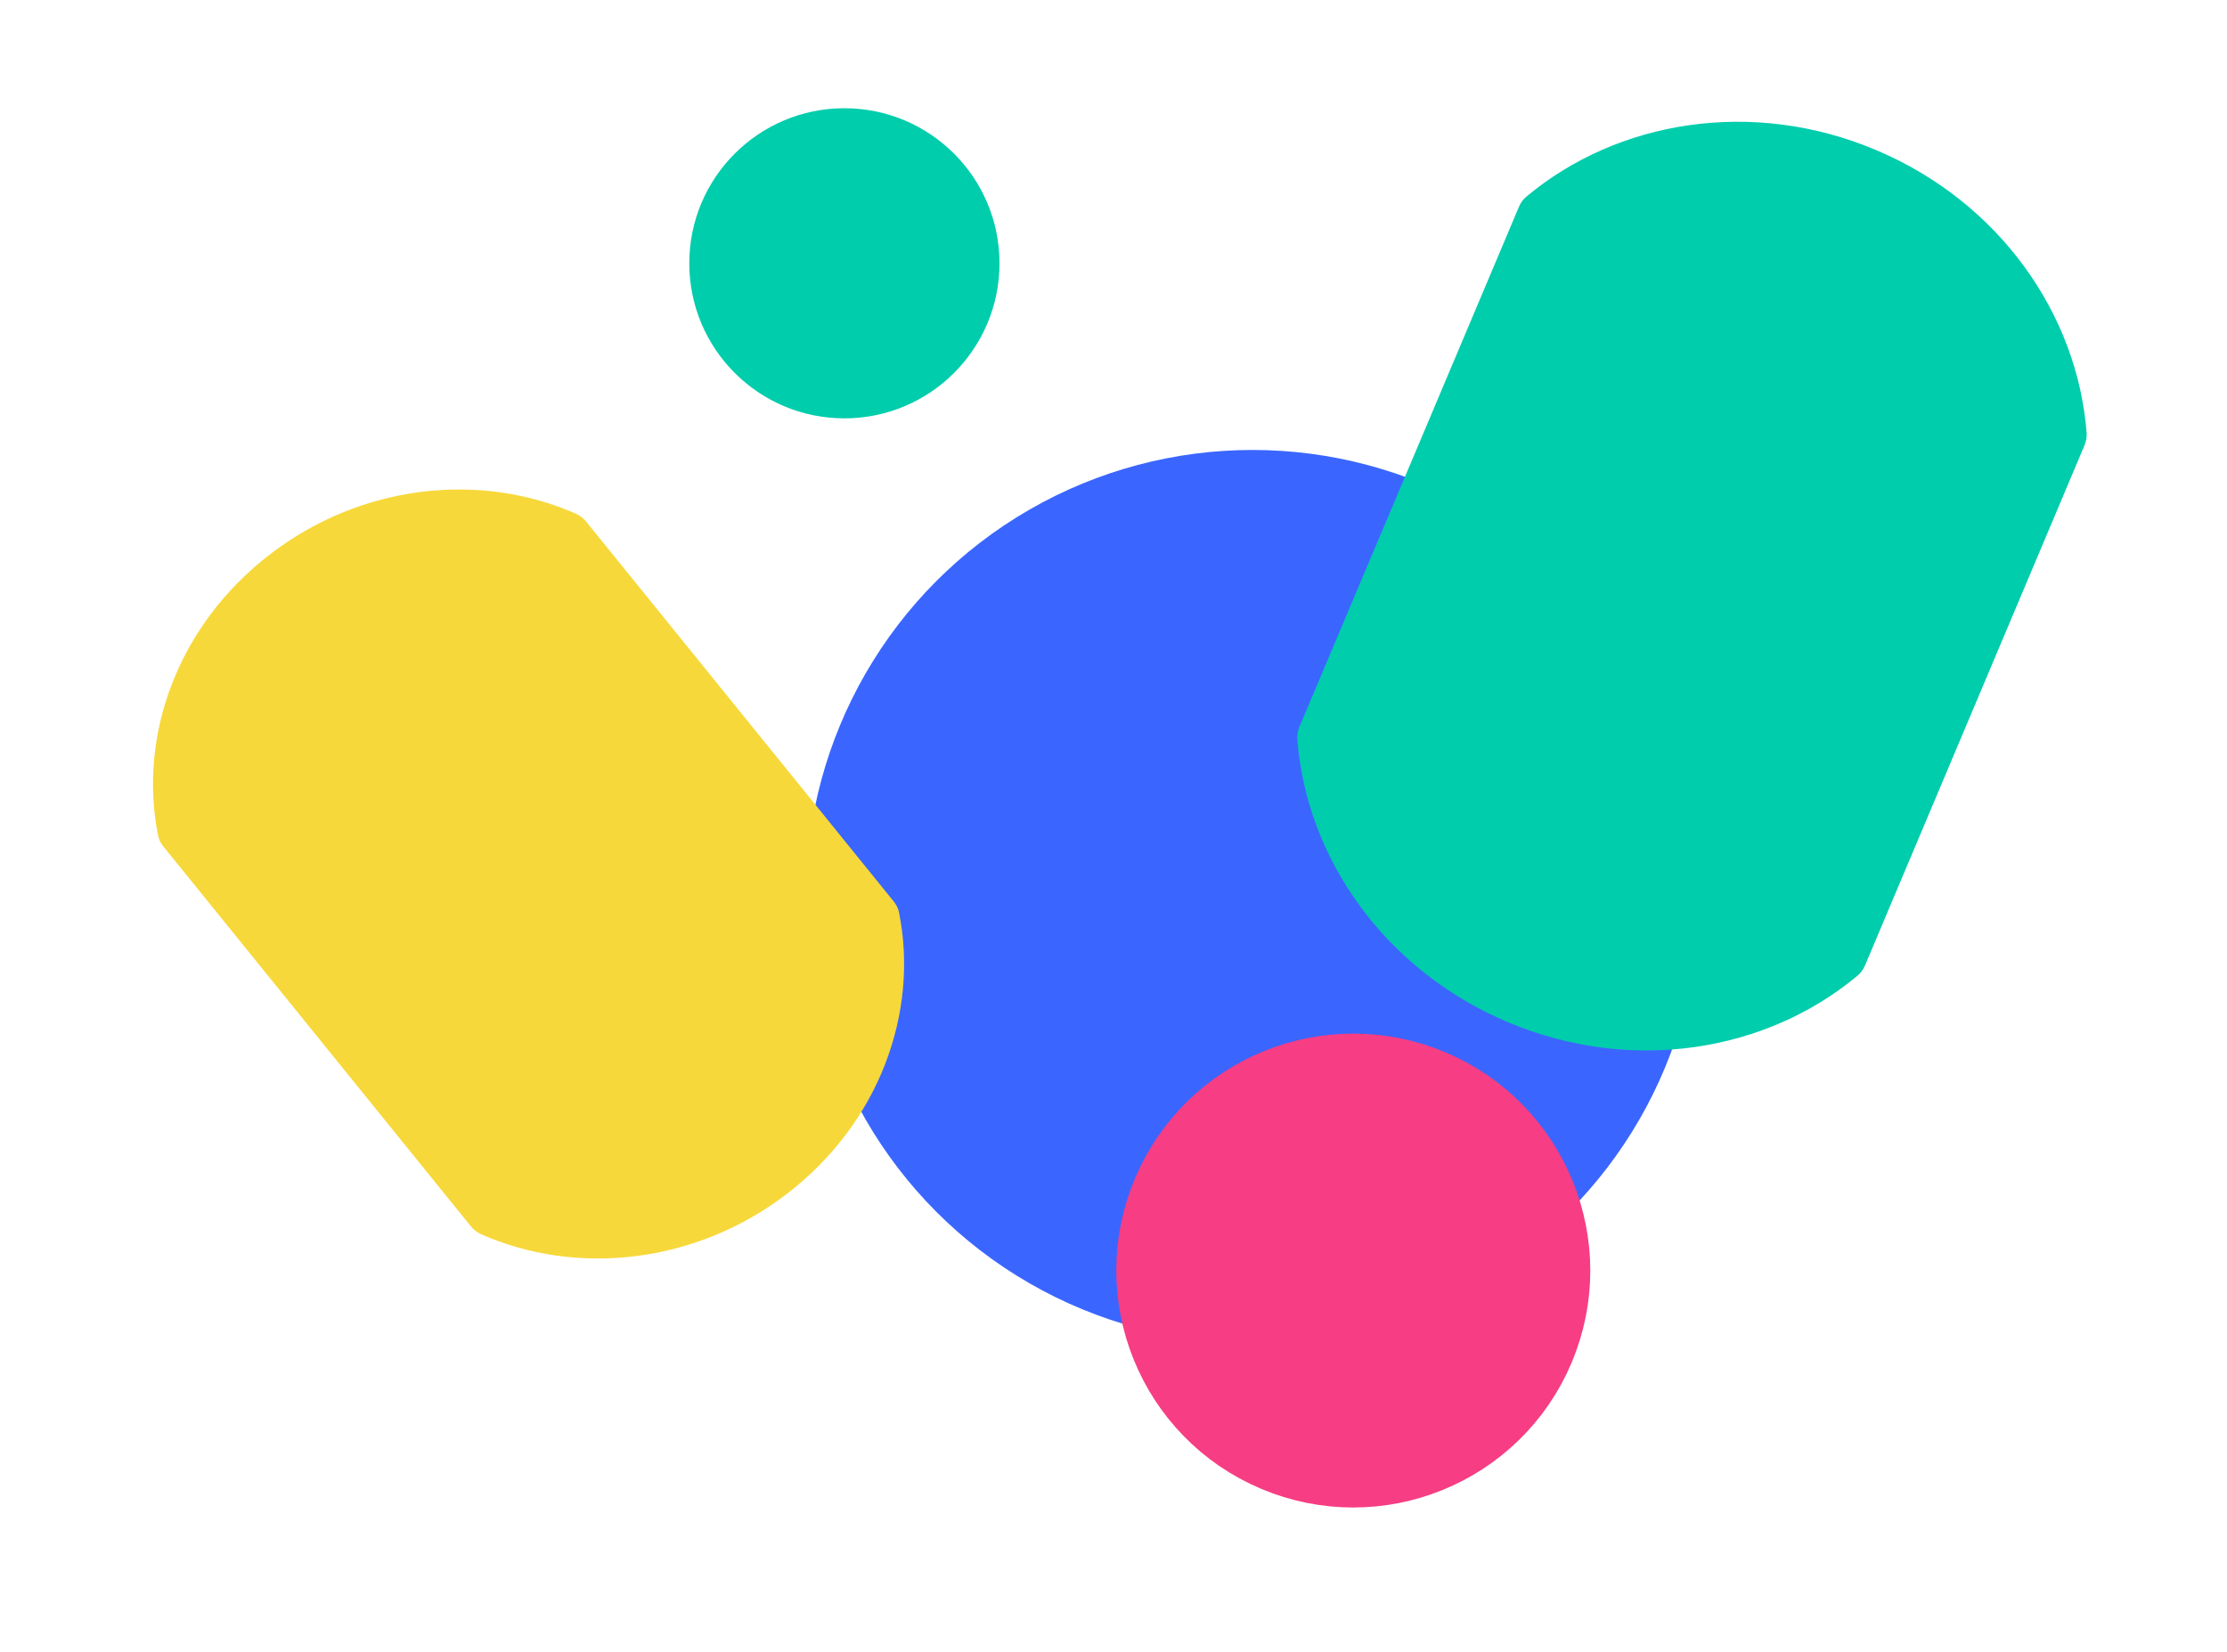
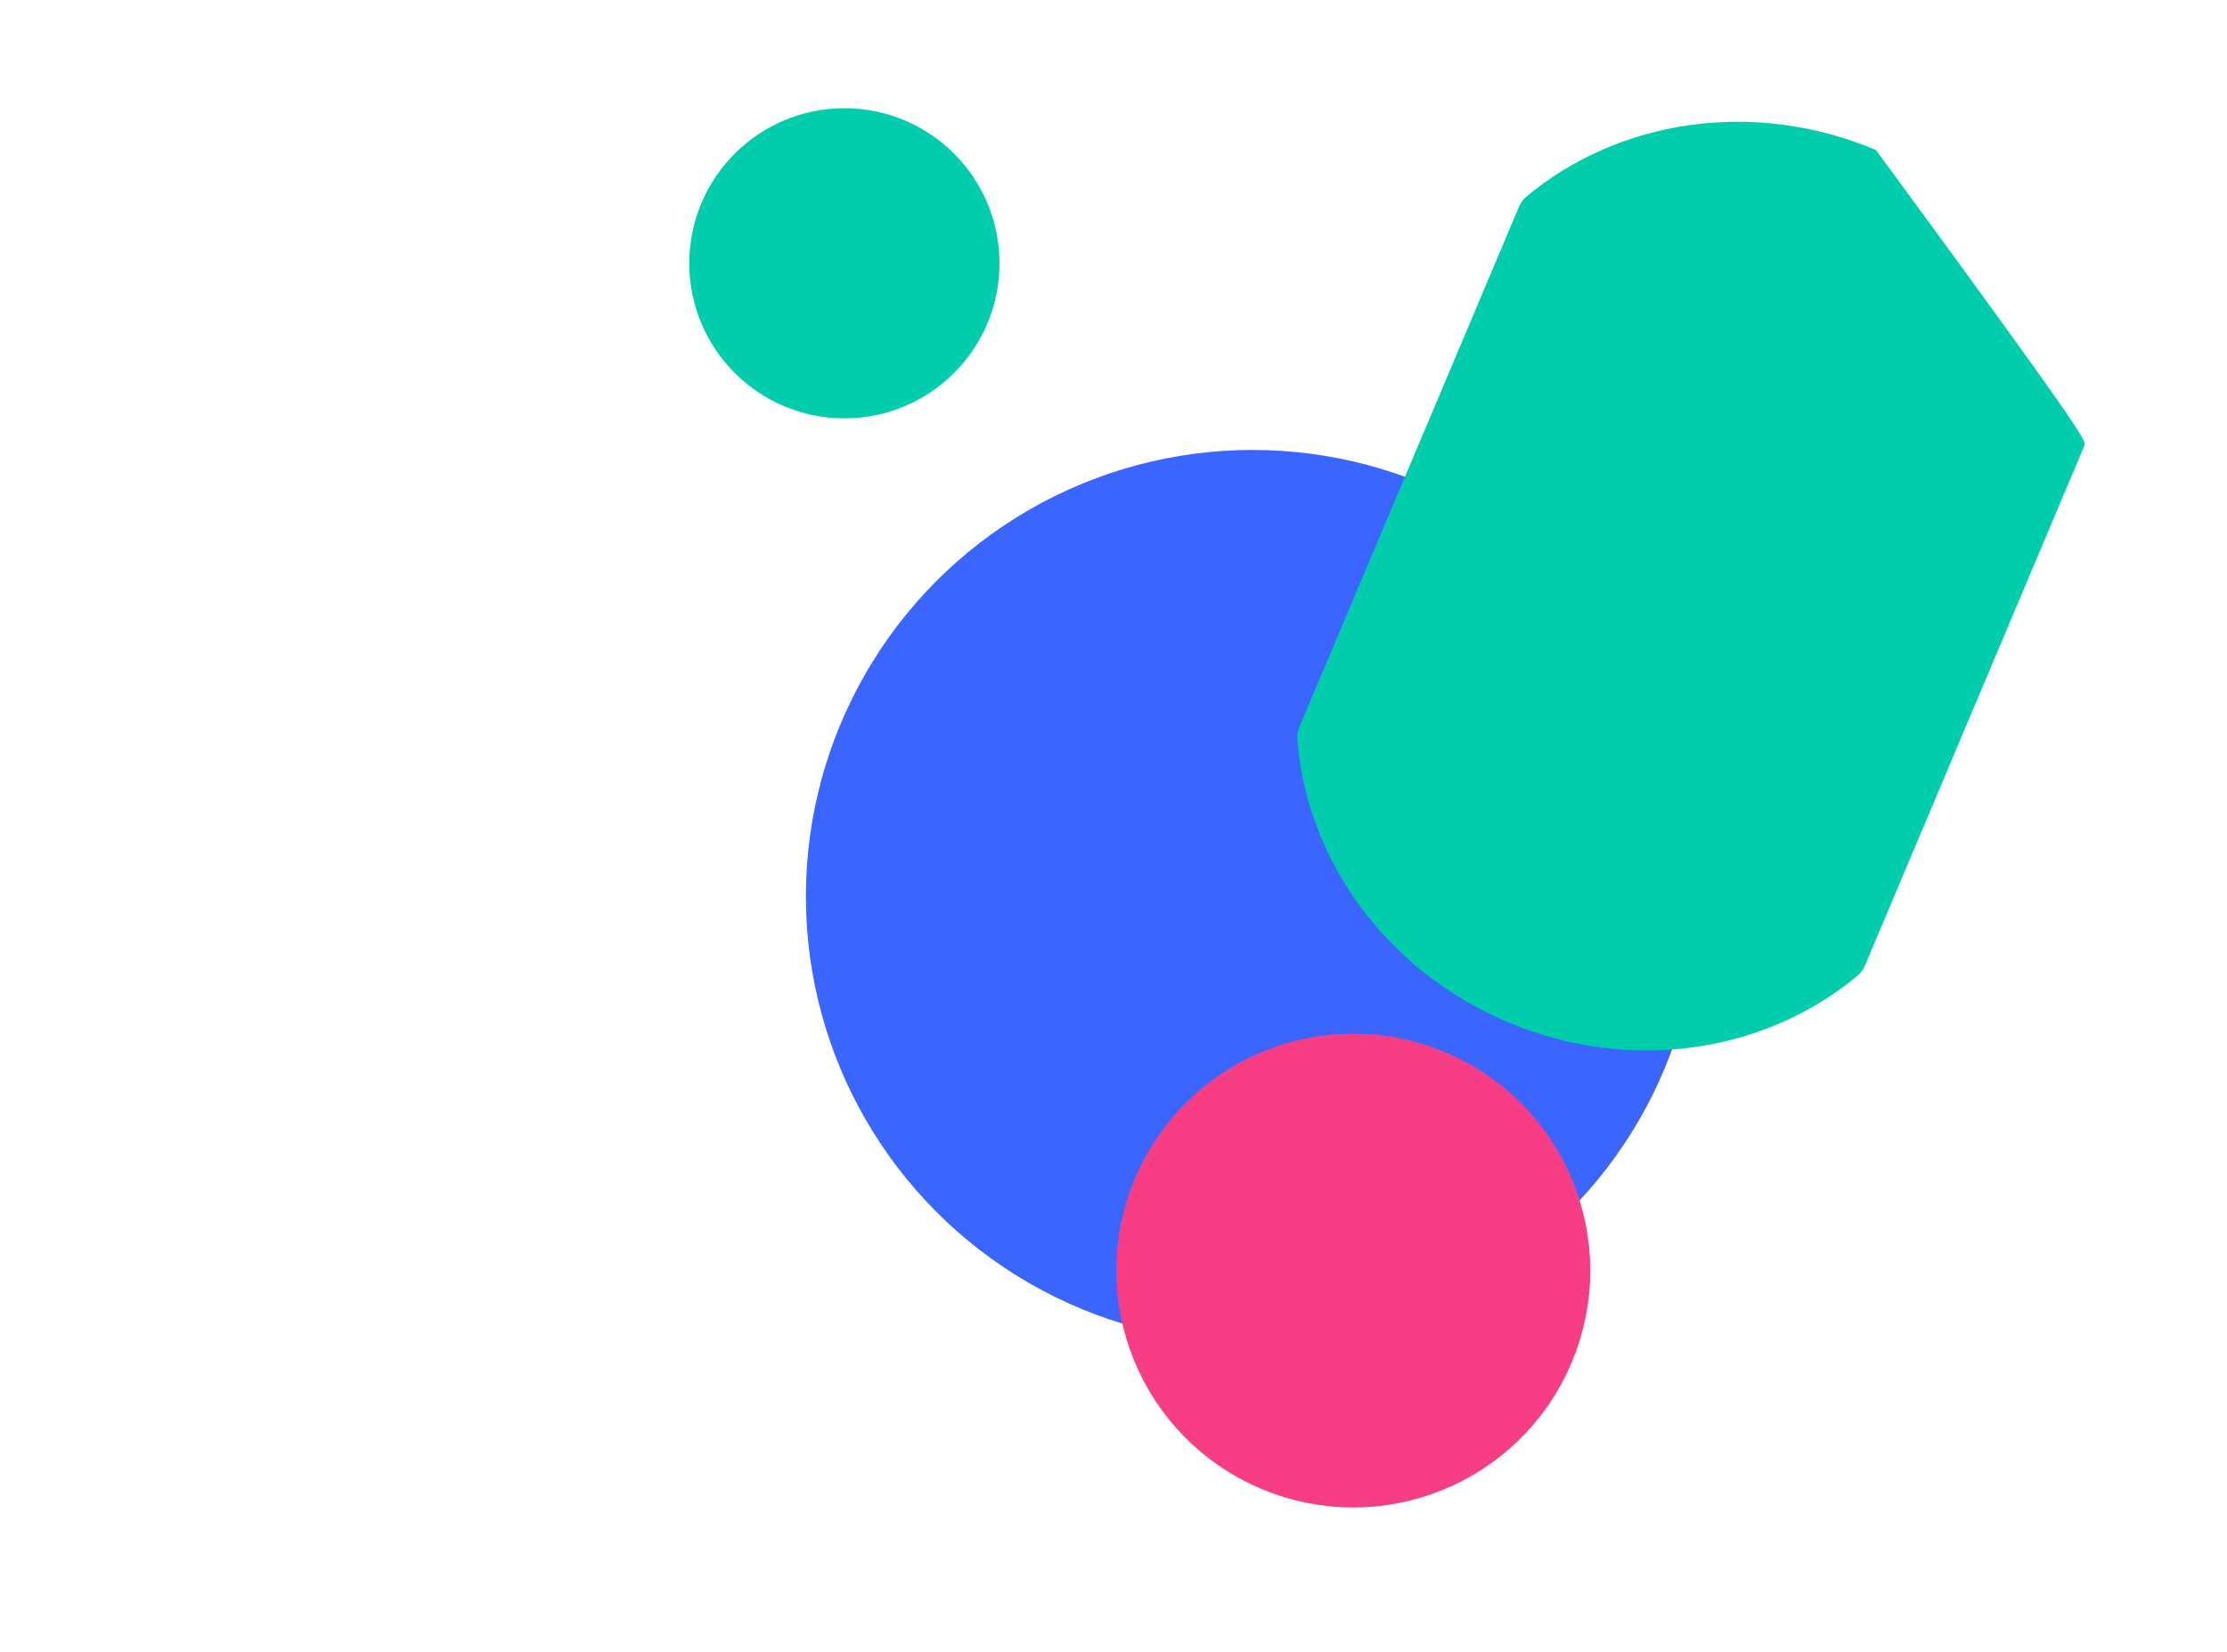
<svg xmlns="http://www.w3.org/2000/svg" fill="none" viewBox="0 0 31 23" height="23" width="31">
  <circle fill="#3A66FF" r="6.217" cy="12.482" cx="17.435" />
-   <path fill="#00CDAC" d="M20.991 14.233C19.273 13.508 18.184 11.945 18.059 10.293C18.054 10.235 18.065 10.177 18.087 10.123L21.145 2.877C21.167 2.823 21.202 2.775 21.247 2.738C22.518 1.675 24.397 1.364 26.114 2.089C27.832 2.813 28.92 4.376 29.046 6.028C29.05 6.087 29.04 6.145 29.017 6.199L25.96 13.445C25.937 13.498 25.903 13.546 25.858 13.584C24.587 14.647 22.708 14.957 20.991 14.233Z" />
-   <path fill="#F7D83A" d="M10.959 16.619C9.679 17.603 8.019 17.771 6.694 17.184C6.64 17.16 6.594 17.123 6.557 17.078L2.274 11.786C2.237 11.741 2.211 11.688 2.2 11.631C1.922 10.238 2.476 8.705 3.756 7.72C5.036 6.735 6.695 6.567 8.021 7.155C8.074 7.179 8.121 7.216 8.158 7.261L12.441 12.552C12.478 12.598 12.504 12.65 12.515 12.707C12.793 14.1 12.239 15.634 10.959 16.619Z" />
+   <path fill="#00CDAC" d="M20.991 14.233C19.273 13.508 18.184 11.945 18.059 10.293C18.054 10.235 18.065 10.177 18.087 10.123L21.145 2.877C21.167 2.823 21.202 2.775 21.247 2.738C22.518 1.675 24.397 1.364 26.114 2.089C29.05 6.087 29.04 6.145 29.017 6.199L25.96 13.445C25.937 13.498 25.903 13.546 25.858 13.584C24.587 14.647 22.708 14.957 20.991 14.233Z" />
  <circle stroke-width="1.269" stroke="#F73D83" fill="#F73D83" transform="rotate(22.876 18.838 17.691)" r="2.664" cy="17.691" cx="18.838" />
  <circle fill="#00CDAC" r="2.159" cy="3.666" cx="11.754" />
</svg>